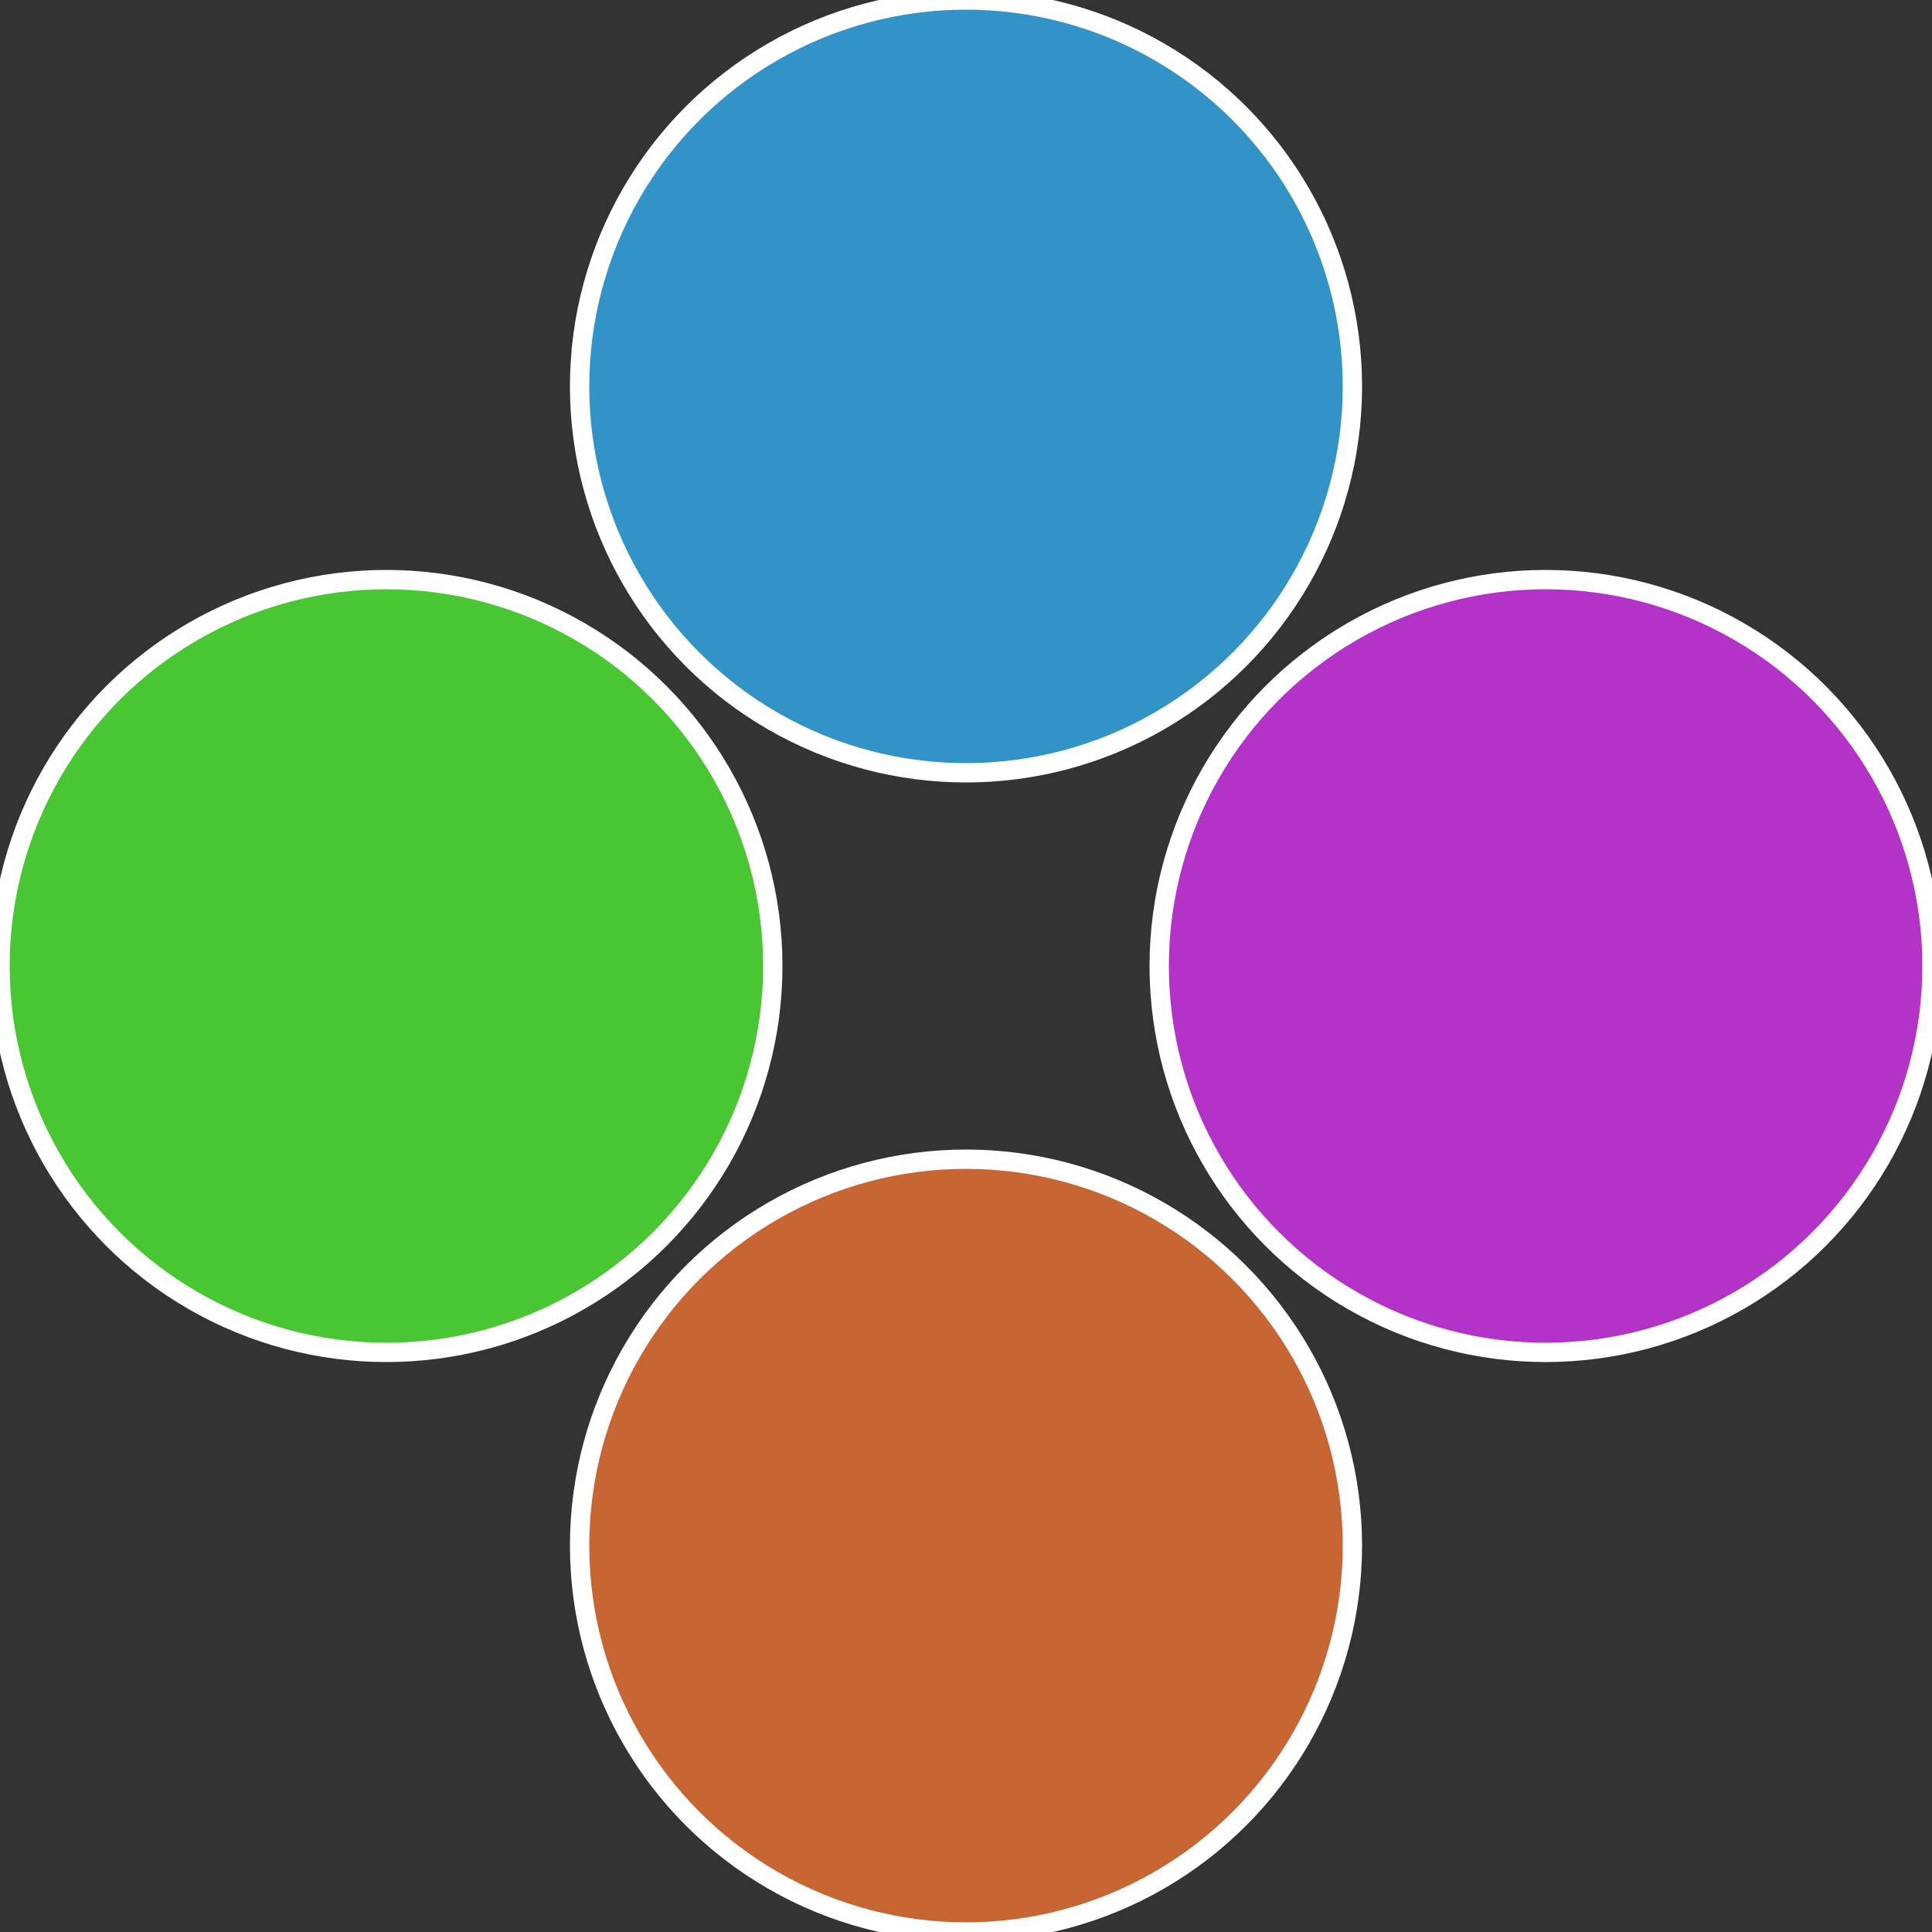
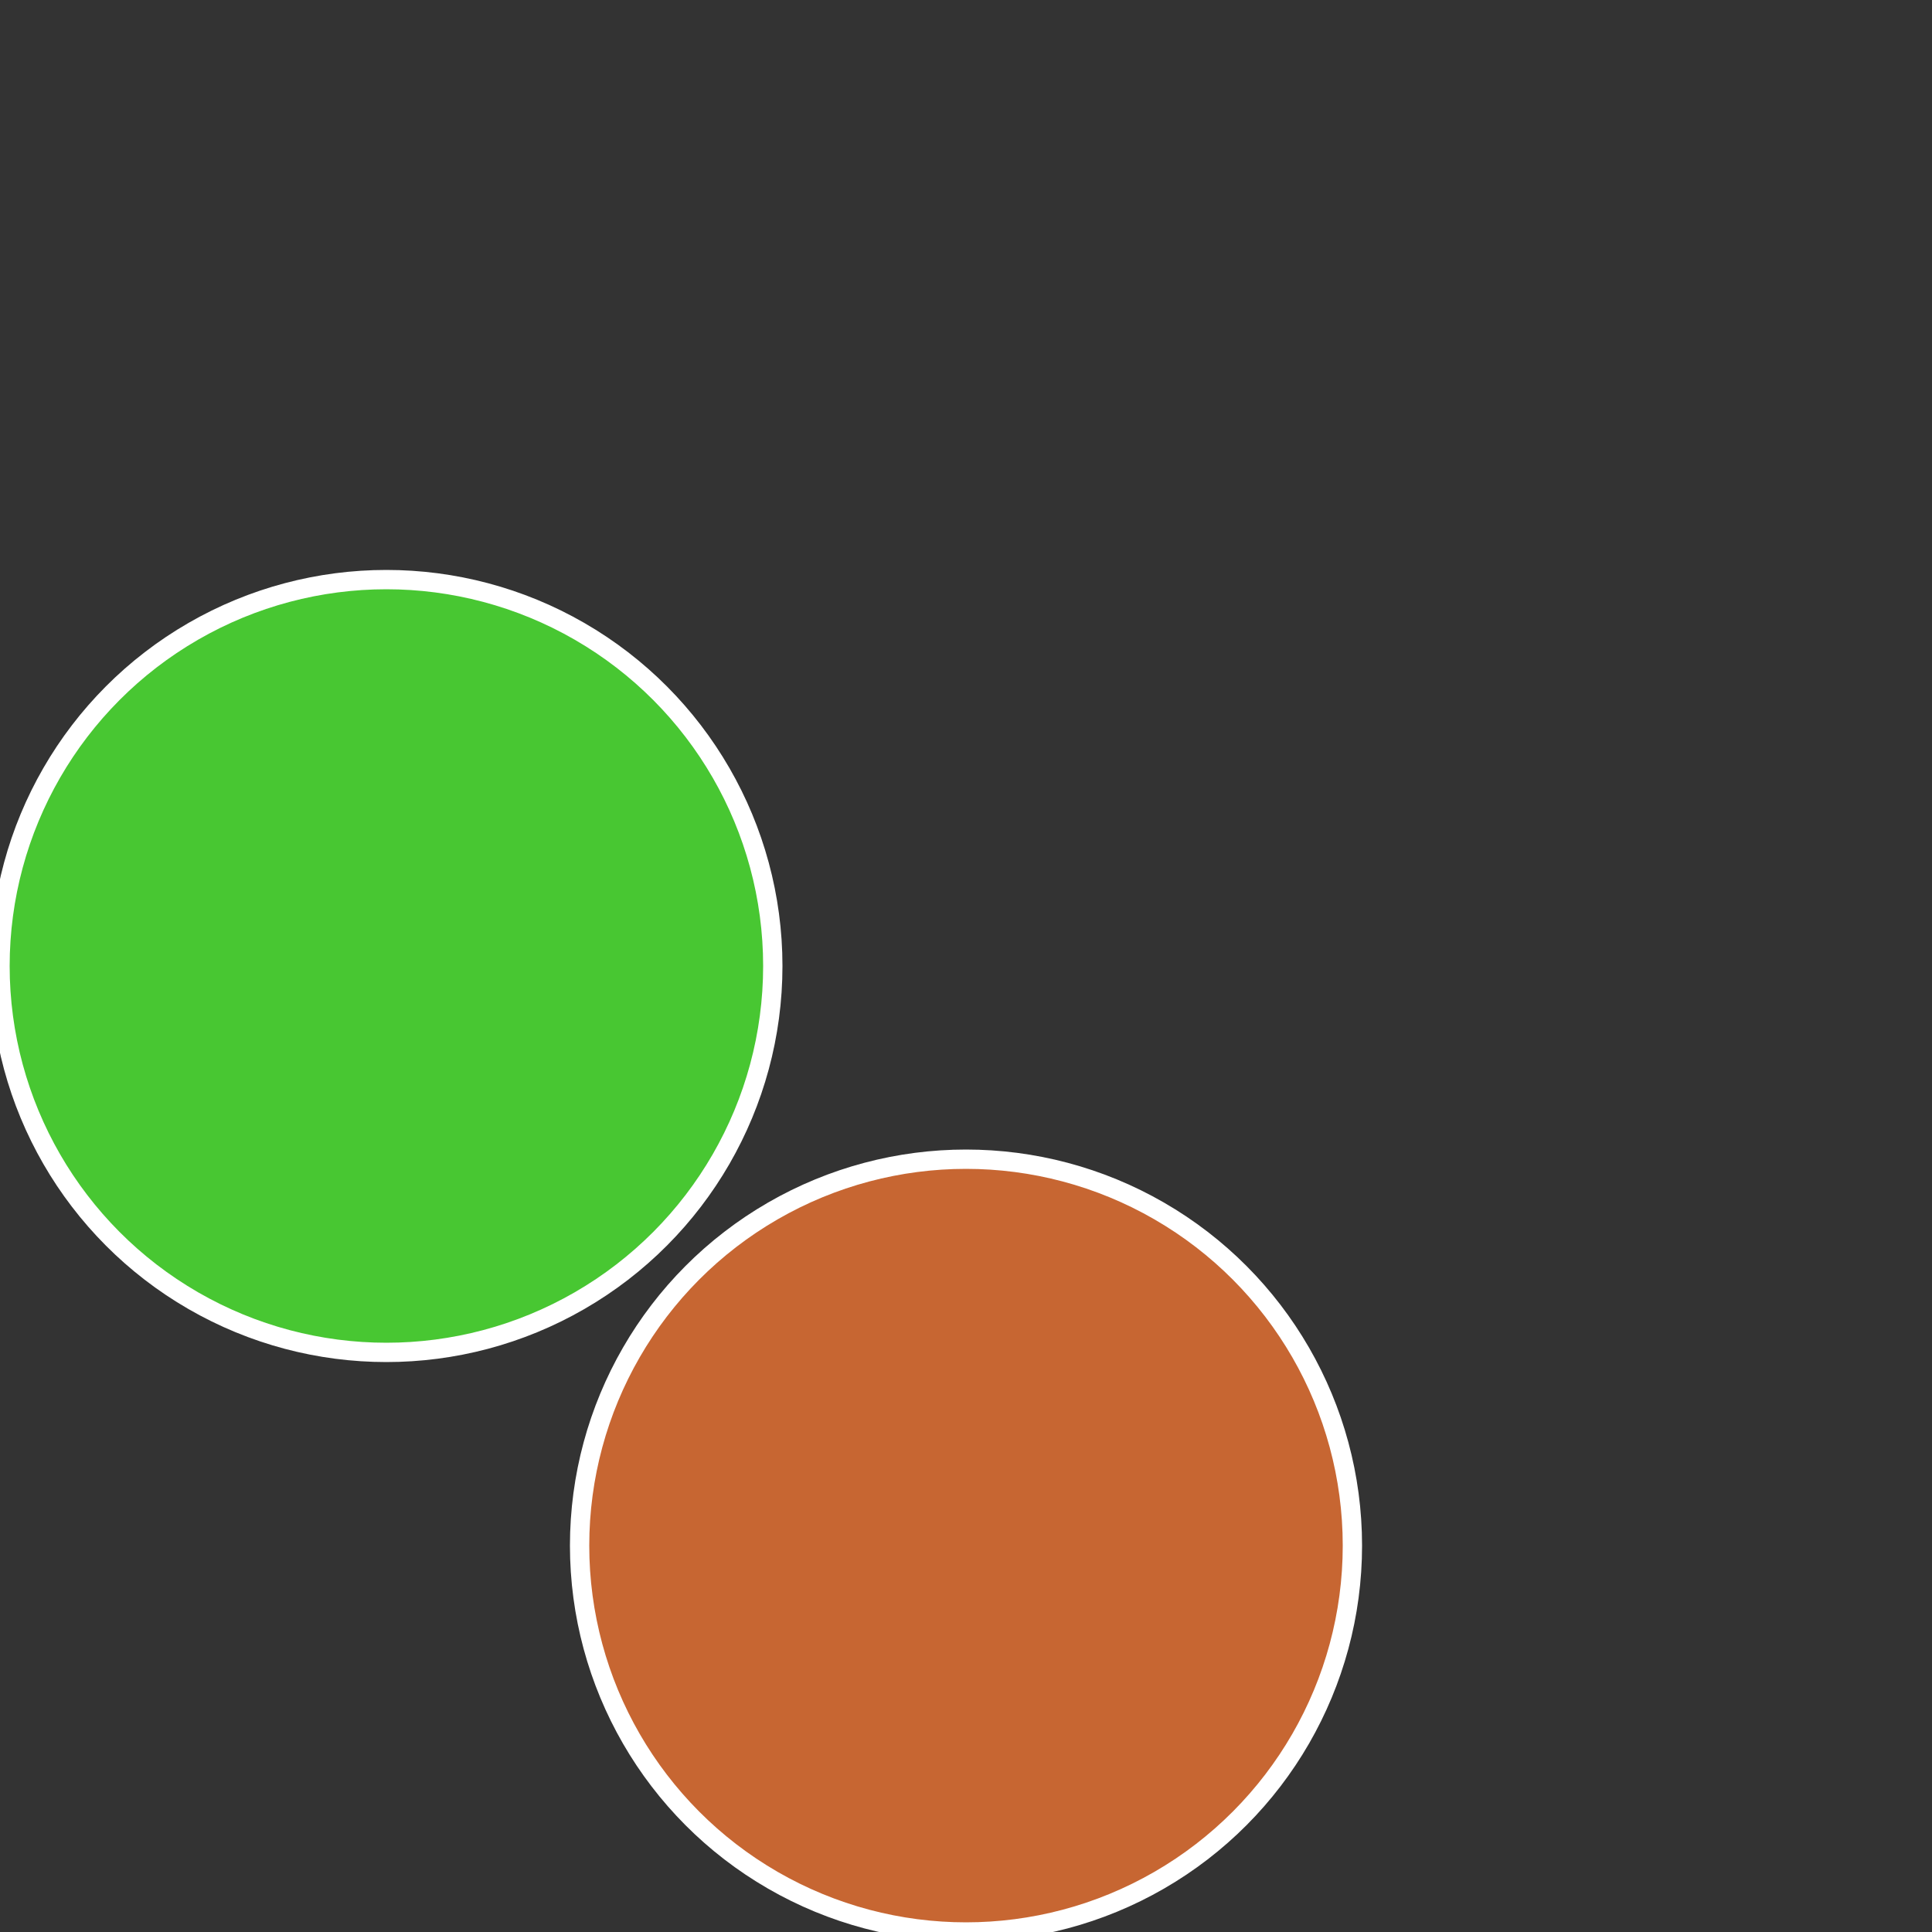
<svg xmlns="http://www.w3.org/2000/svg" width="500" height="500" viewBox="-1 -1 2 2">
  <rect x="-1" y="-1" width="2" height="2" fill="#333333" stroke="none" />
-   <circle cx="0.6" cy="0" r="0.4" fill="#b332c7" stroke="#fff" stroke-width="1%" />
  <circle cx="3.6739403974421E-17" cy="0.6" r="0.4" fill="#c76632" stroke="#fff" stroke-width="1%" />
  <circle cx="-0.6" cy="7.3478807948841E-17" r="0.4" fill="#48c732" stroke="#fff" stroke-width="1%" />
-   <circle cx="-1.1021821192326E-16" cy="-0.6" r="0.4" fill="#3293c7" stroke="#fff" stroke-width="1%" />
</svg>